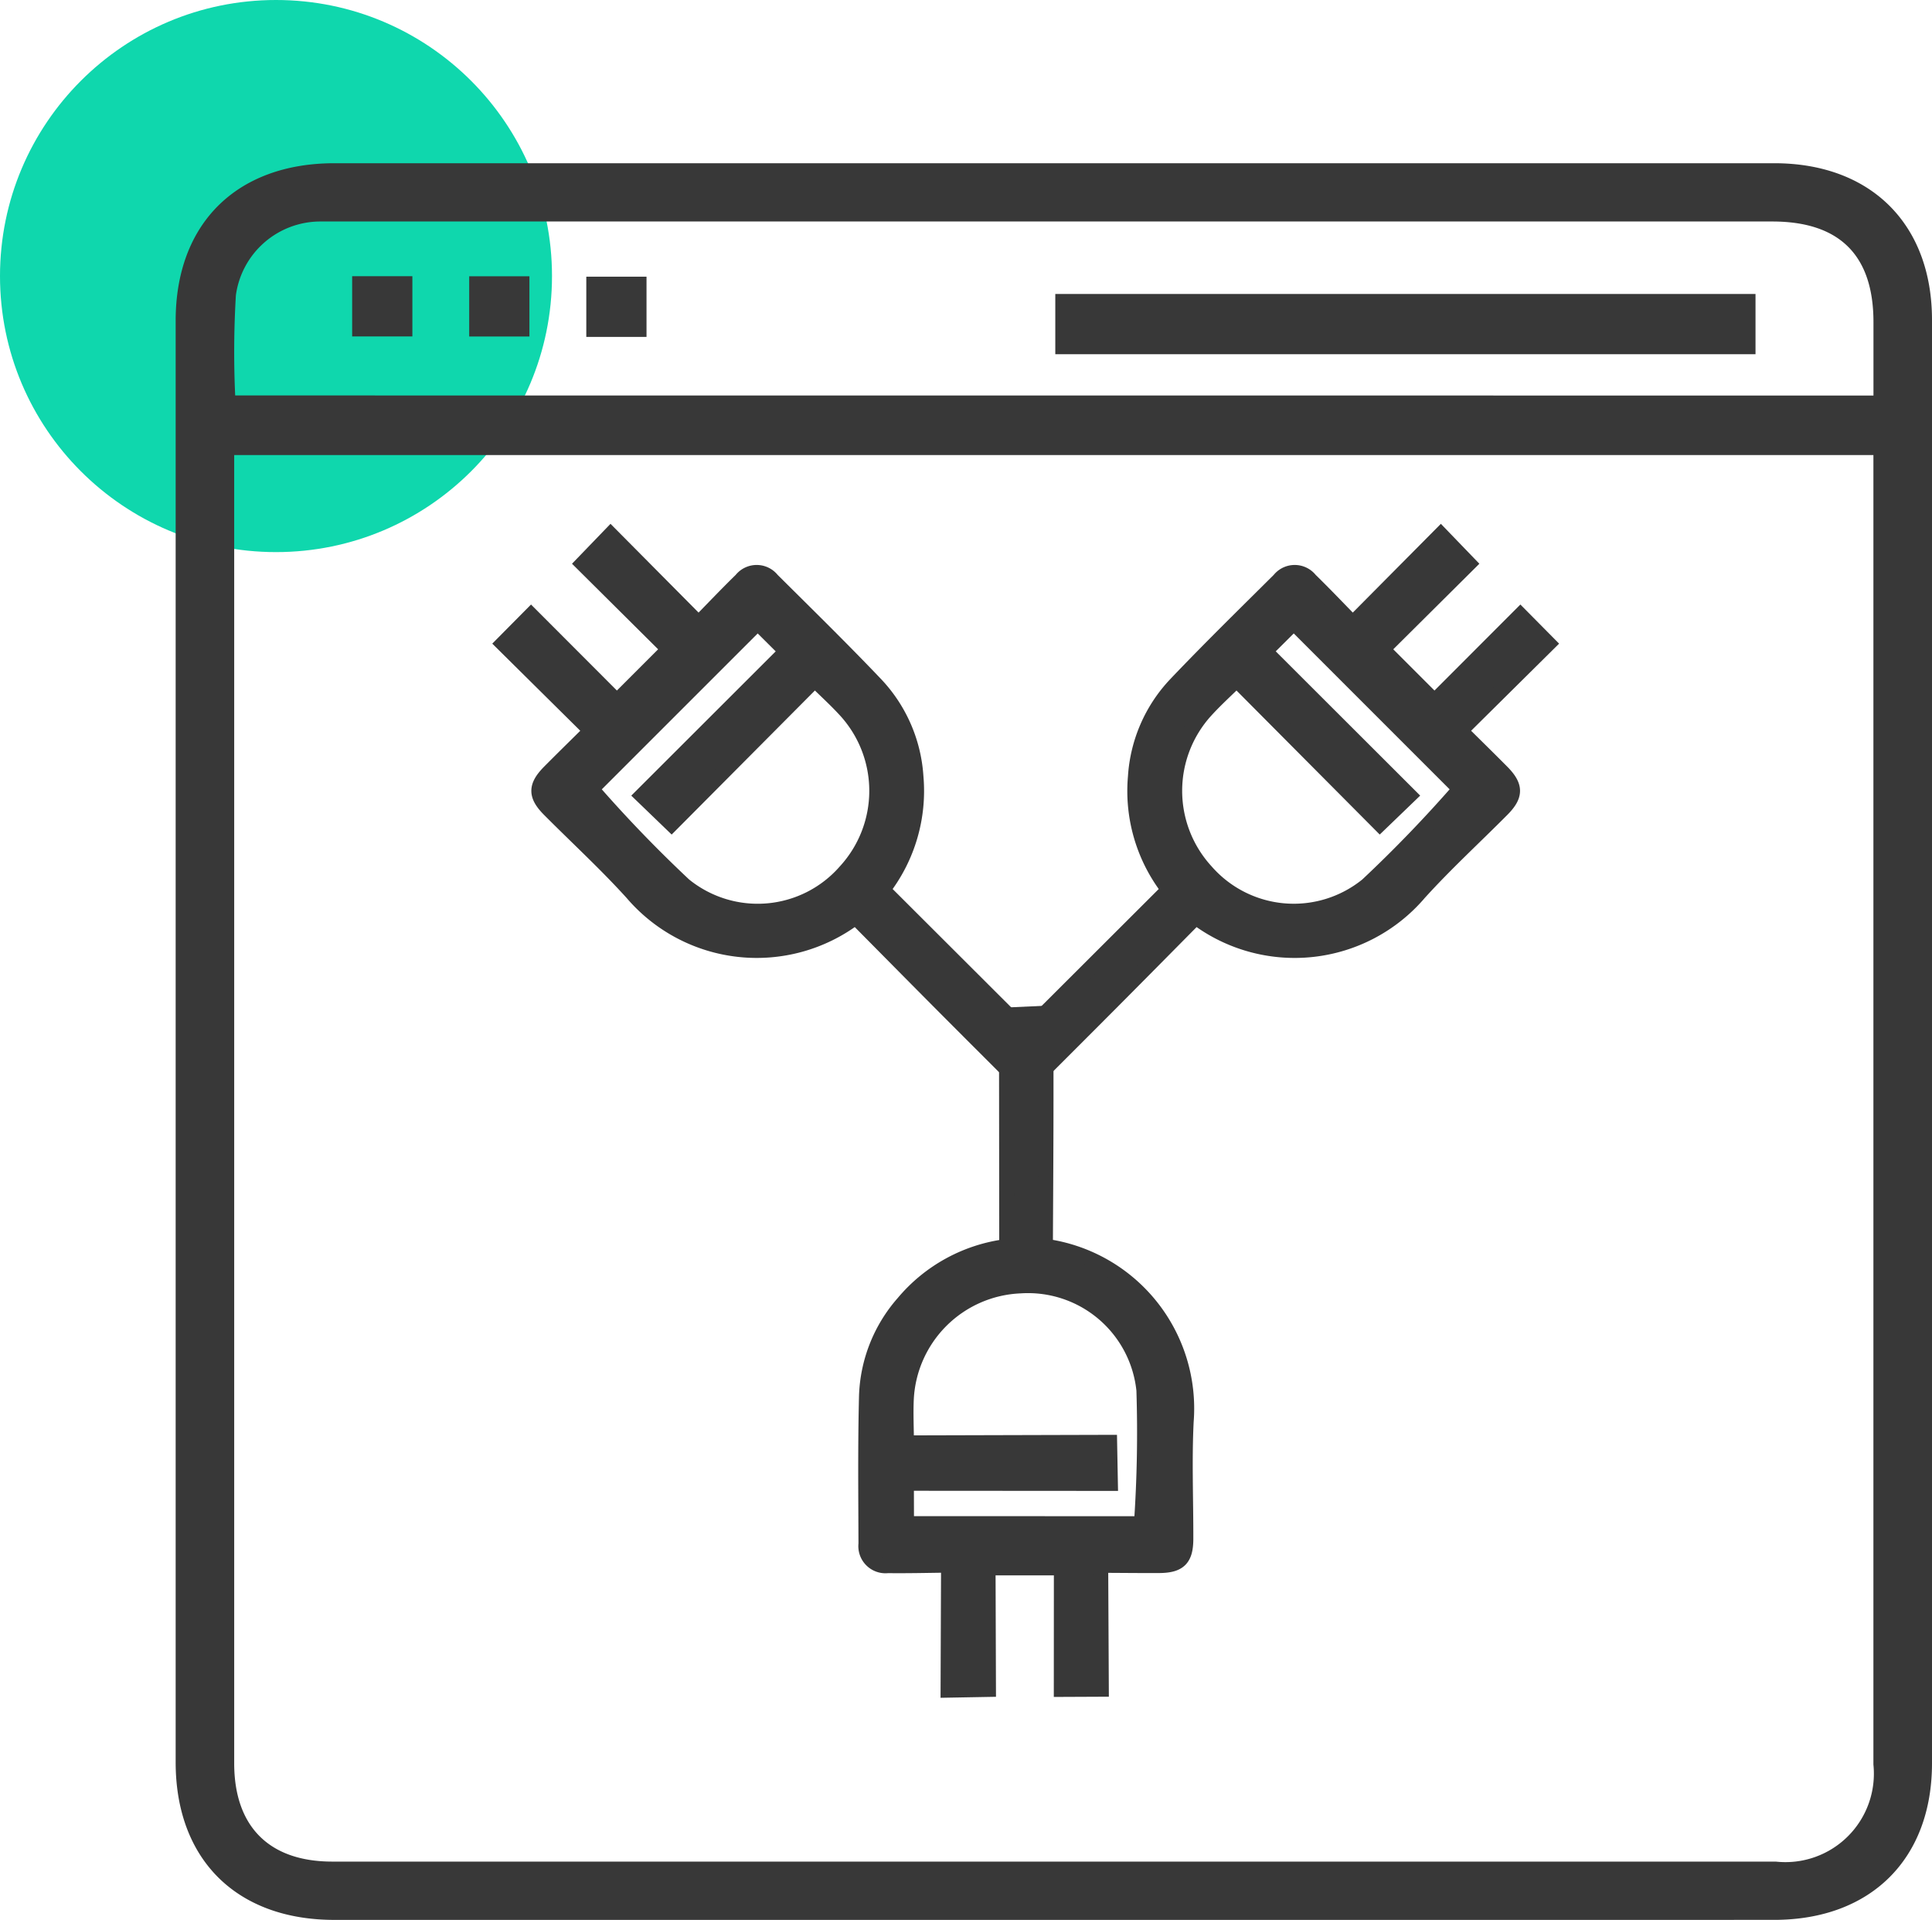
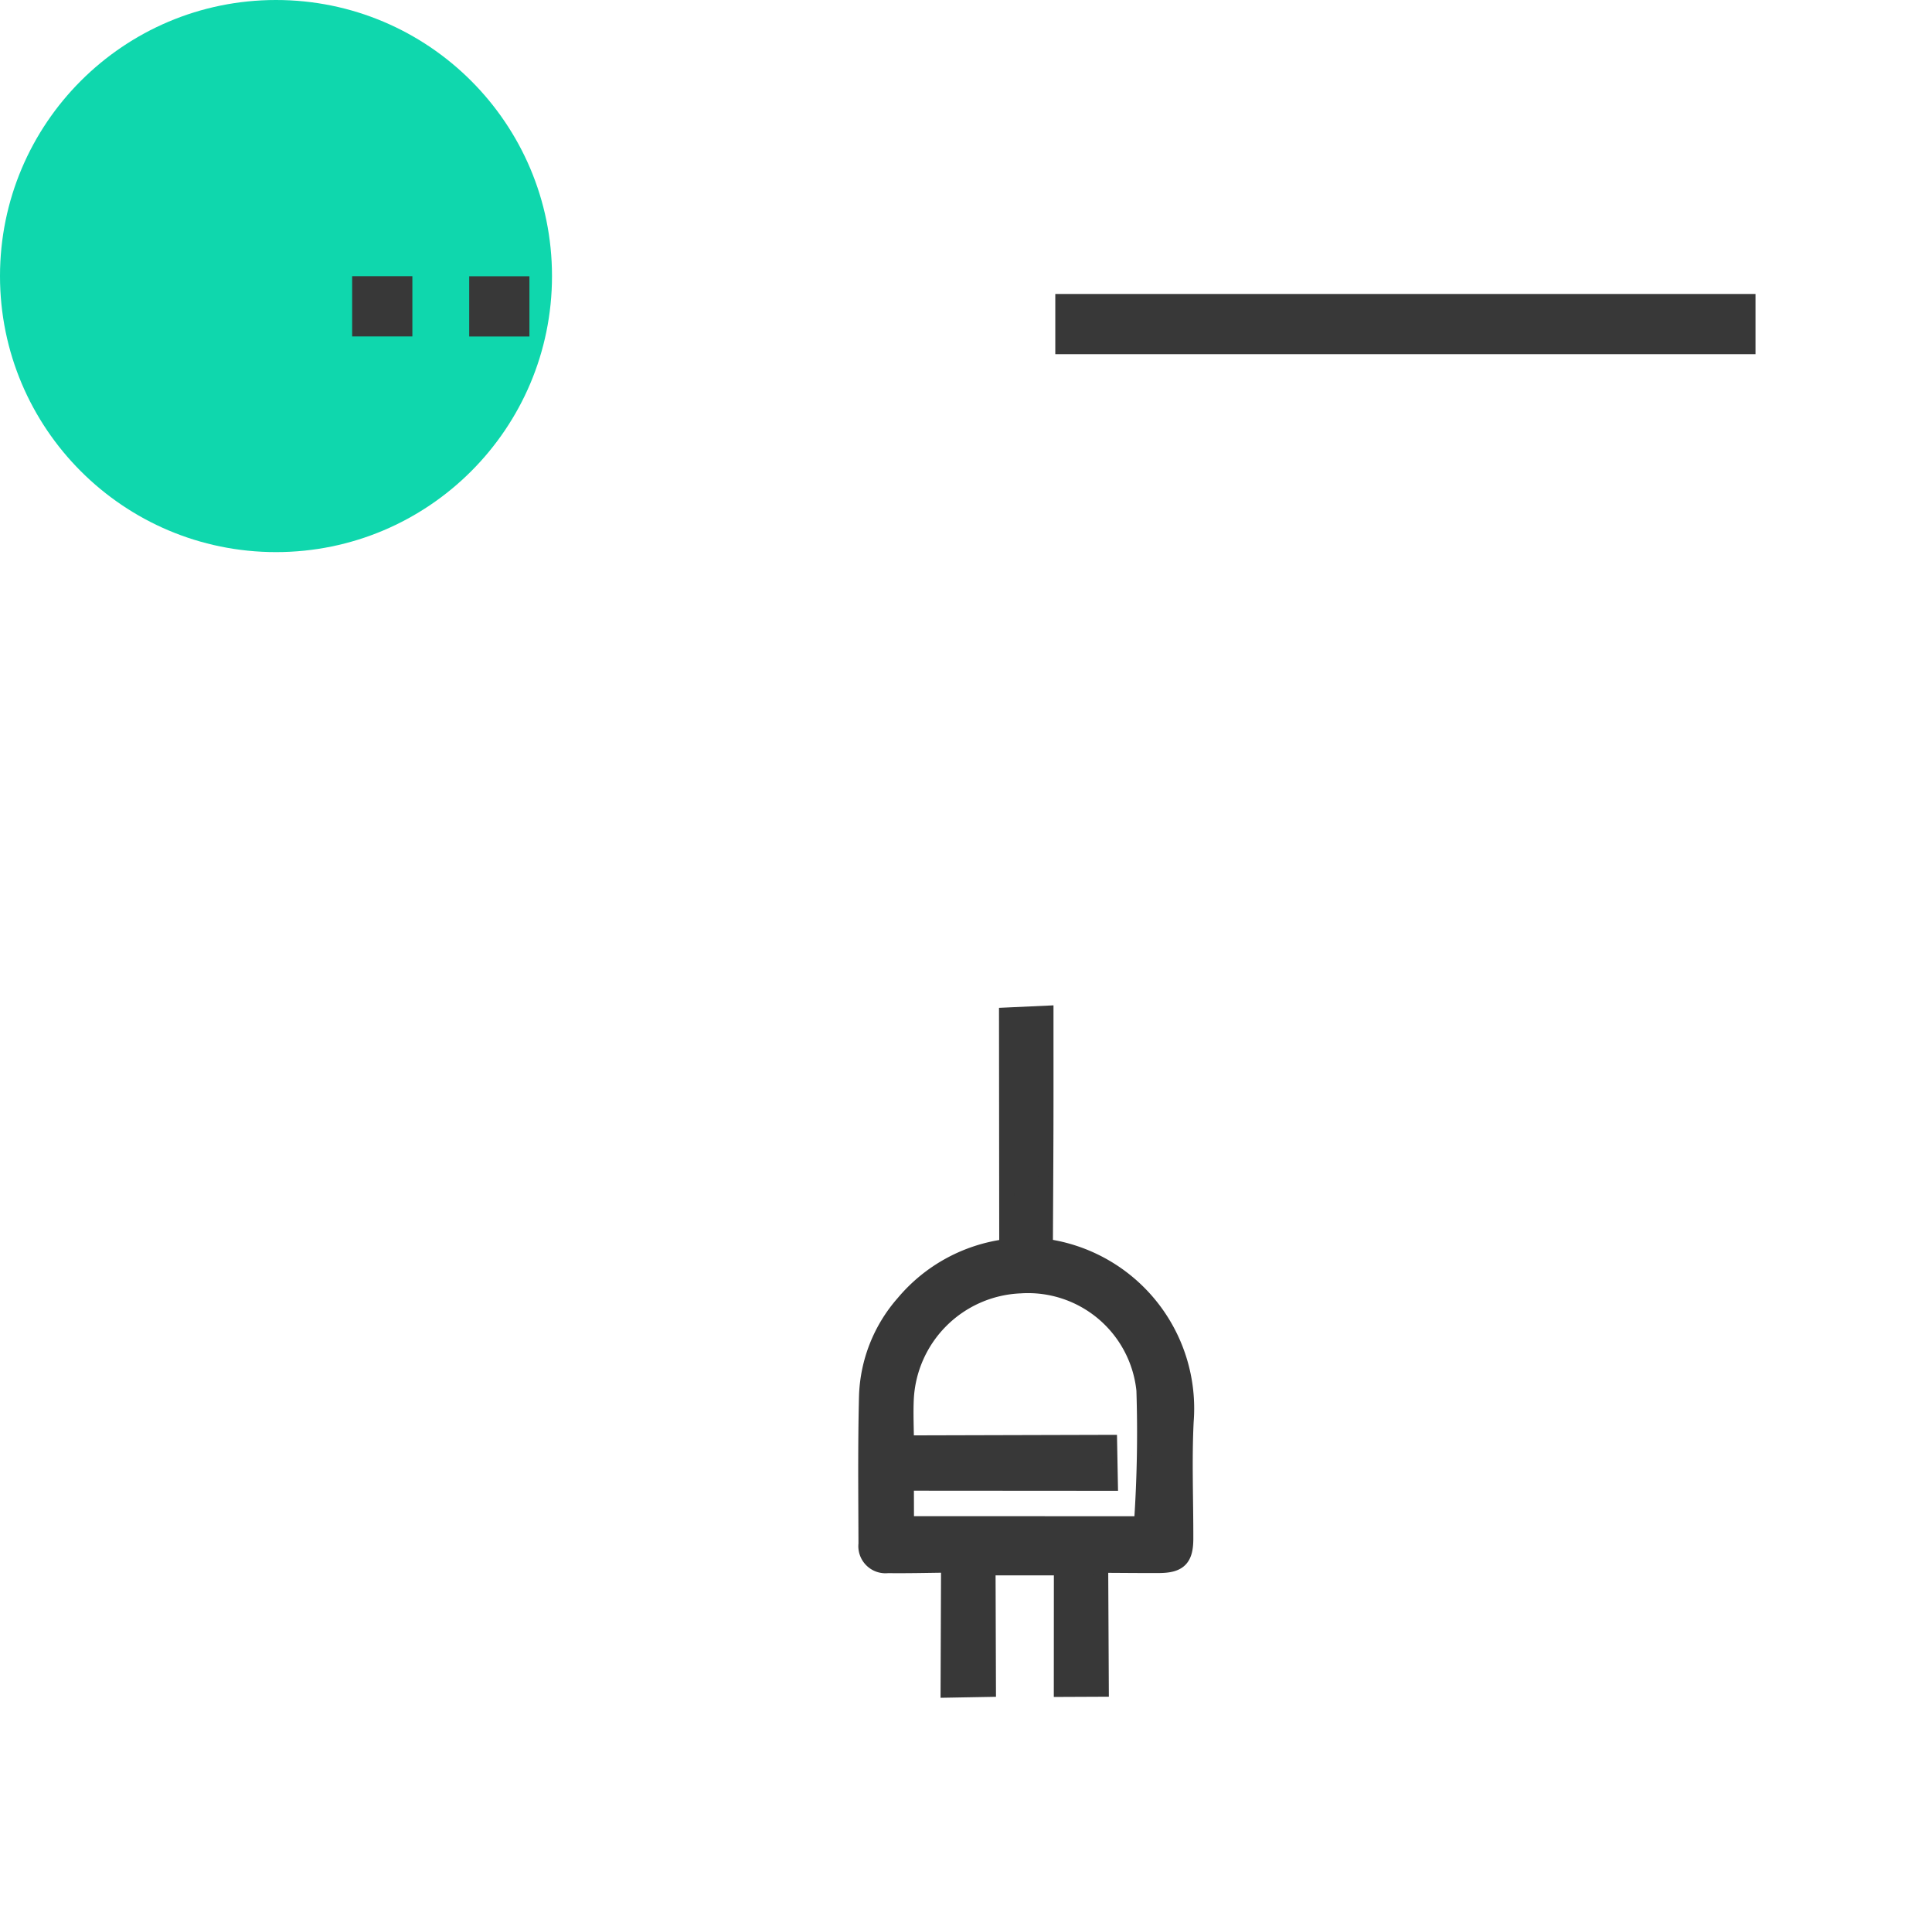
<svg xmlns="http://www.w3.org/2000/svg" width="77" height="76.503" viewBox="0 0 77 76.503">
  <g id="Third-party_Extension_Integrations" data-name="Third-party Extension Integrations" transform="translate(-1231 -2573.498)">
    <circle id="Ellipse_327" data-name="Ellipse 327" cx="11" cy="11" r="11" transform="translate(1231 2573.498)" fill="#0fd7ad" />
-     <path id="Path_47355" data-name="Path 47355" d="M-498.273,1446.749h-28.653c-3.9,0-6.325-2.411-6.325-6.282,0-12.844,0-44.6,0-57.441,0-3.87,2.428-6.276,6.33-6.276h57.379c3.849,0,6.289,2.422,6.29,6.244,0,12.868,0,44.646,0,57.513,0,3.82-2.444,6.241-6.294,6.241Q-483.91,1446.75-498.273,1446.749Zm-32.645-58.37v.853c0,10.789,0,40.488,0,51.276,0,2.521,1.393,3.918,3.91,3.918q28.765,0,57.53,0a3.525,3.525,0,0,0,3.891-3.866c0-10.837,0-40.585,0-51.421v-.761Zm65.333-2.372c0-1,0-1.964,0-2.924,0-2.667-1.352-4.011-4.033-4.011H-526.9c-.194,0-.389,0-.583,0a3.4,3.4,0,0,0-3.368,2.941,38.456,38.456,0,0,0-.028,3.991Z" transform="translate(1771.252 1203.252)" fill="#383838" />
-     <path id="Path_47356" data-name="Path 47356" d="M-332.709,1453.535l1.12,1.131-3.509,3.474c.589.584,1.117,1.1,1.641,1.628.576.577.58.947.013,1.516-1.1,1.106-2.254,2.165-3.3,3.32a6.522,6.522,0,0,1-8.9.965c-1.09,1.1-2.185,2.21-3.284,3.314s-2.181,2.183-3.266,3.269l-1.06-1.162,6.528-6.515a6.42,6.42,0,0,1-1.323-4.5,5.9,5.9,0,0,1,1.592-3.673c1.35-1.419,2.752-2.79,4.141-4.171a.781.781,0,0,1,1.227,0c.569.555,1.117,1.132,1.7,1.728l3.509-3.536,1.116,1.157-3.435,3.413,2.068,2.068Zm-5.6,8.32-5.71-5.741c-.418.412-.837.791-1.216,1.206a4.748,4.748,0,0,0,0,6.427,4.644,4.644,0,0,0,6.424.545,53,53,0,0,0,3.694-3.832l-6.623-6.622-1.143,1.137,5.753,5.745Z" transform="translate(1624.303 1144.477)" fill="#383838" stroke="#383838" stroke-miterlimit="10" stroke-width="0.6" />
    <path id="Path_47357" data-name="Path 47357" d="M-325.046,1401v2.4h-27.907V1401Z" transform="translate(1626.012 1184.213)" fill="#383838" />
    <path id="Path_47358" data-name="Path 47358" d="M-497.072,1400.9h2.4v2.4h-2.4Z" transform="translate(1742.107 1183.604)" fill="#383838" />
    <path id="Path_47359" data-name="Path 47359" d="M-473.079,1403.344v-2.4h2.4v2.4Z" transform="translate(1722.779 1183.563)" fill="#383838" />
-     <path id="Path_47360" data-name="Path 47360" d="M-449.074,1403.425v-2.4h2.4v2.4Z" transform="translate(1703.441 1183.498)" fill="#383838" />
-     <path id="Path_47361" data-name="Path 47361" d="M-352.138,1453.535l-1.121,1.131,3.509,3.474c-.589.584-1.117,1.1-1.641,1.628-.576.577-.58.947-.013,1.516,1.1,1.106,2.254,2.165,3.3,3.32a6.523,6.523,0,0,0,8.9.965c1.09,1.1,2.185,2.21,3.284,3.315s2.181,2.183,3.267,3.269l1.06-1.162-6.529-6.516a6.42,6.42,0,0,0,1.323-4.5,5.9,5.9,0,0,0-1.592-3.673c-1.35-1.419-2.752-2.79-4.141-4.171a.781.781,0,0,0-1.227,0c-.569.555-1.117,1.132-1.7,1.728l-3.509-3.536-1.116,1.157,3.436,3.413-2.068,2.068Zm5.6,8.32,5.71-5.741c.418.412.837.792,1.217,1.206a4.748,4.748,0,0,1,0,6.428,4.644,4.644,0,0,1-6.424.545,53,53,0,0,1-3.694-3.832l6.624-6.622,1.143,1.137-5.753,5.745Z" transform="translate(1604.303 1144.477)" fill="#383838" stroke="#383838" stroke-miterlimit="10" stroke-width="0.6" />
    <path id="Path_47362" data-name="Path 47362" d="M-352.138,1453.535l-1.121,1.131,3.509,3.474c-.589.584-1.117,1.1-1.641,1.628-.576.577-.58.947-.013,1.516,1.1,1.106,2.254,2.165,3.3,3.32a6.523,6.523,0,0,0,8.9.965c1.09,1.1,2.185,2.21,3.284,3.315s2.181,2.183,3.267,3.269l1.06-1.162-6.529-6.516a6.42,6.42,0,0,0,1.323-4.5,5.9,5.9,0,0,0-1.592-3.673c-1.35-1.419-2.752-2.79-4.141-4.171a.781.781,0,0,0-1.227,0c-.569.555-1.117,1.132-1.7,1.728l-3.509-3.536-1.116,1.157,3.436,3.413-2.068,2.068Zm5.6,8.32,5.71-5.741c.418.412.837.792,1.217,1.206a4.748,4.748,0,0,1,0,6.428,4.644,4.644,0,0,1-6.424.545,53,53,0,0,1-3.694-3.832l6.624-6.622,1.143,1.137-5.753,5.745Z" transform="translate(-3.504 3419.621) rotate(-135)" fill="#383838" stroke="#383838" stroke-miterlimit="10" stroke-width="0.6" />
  </g>
</svg>